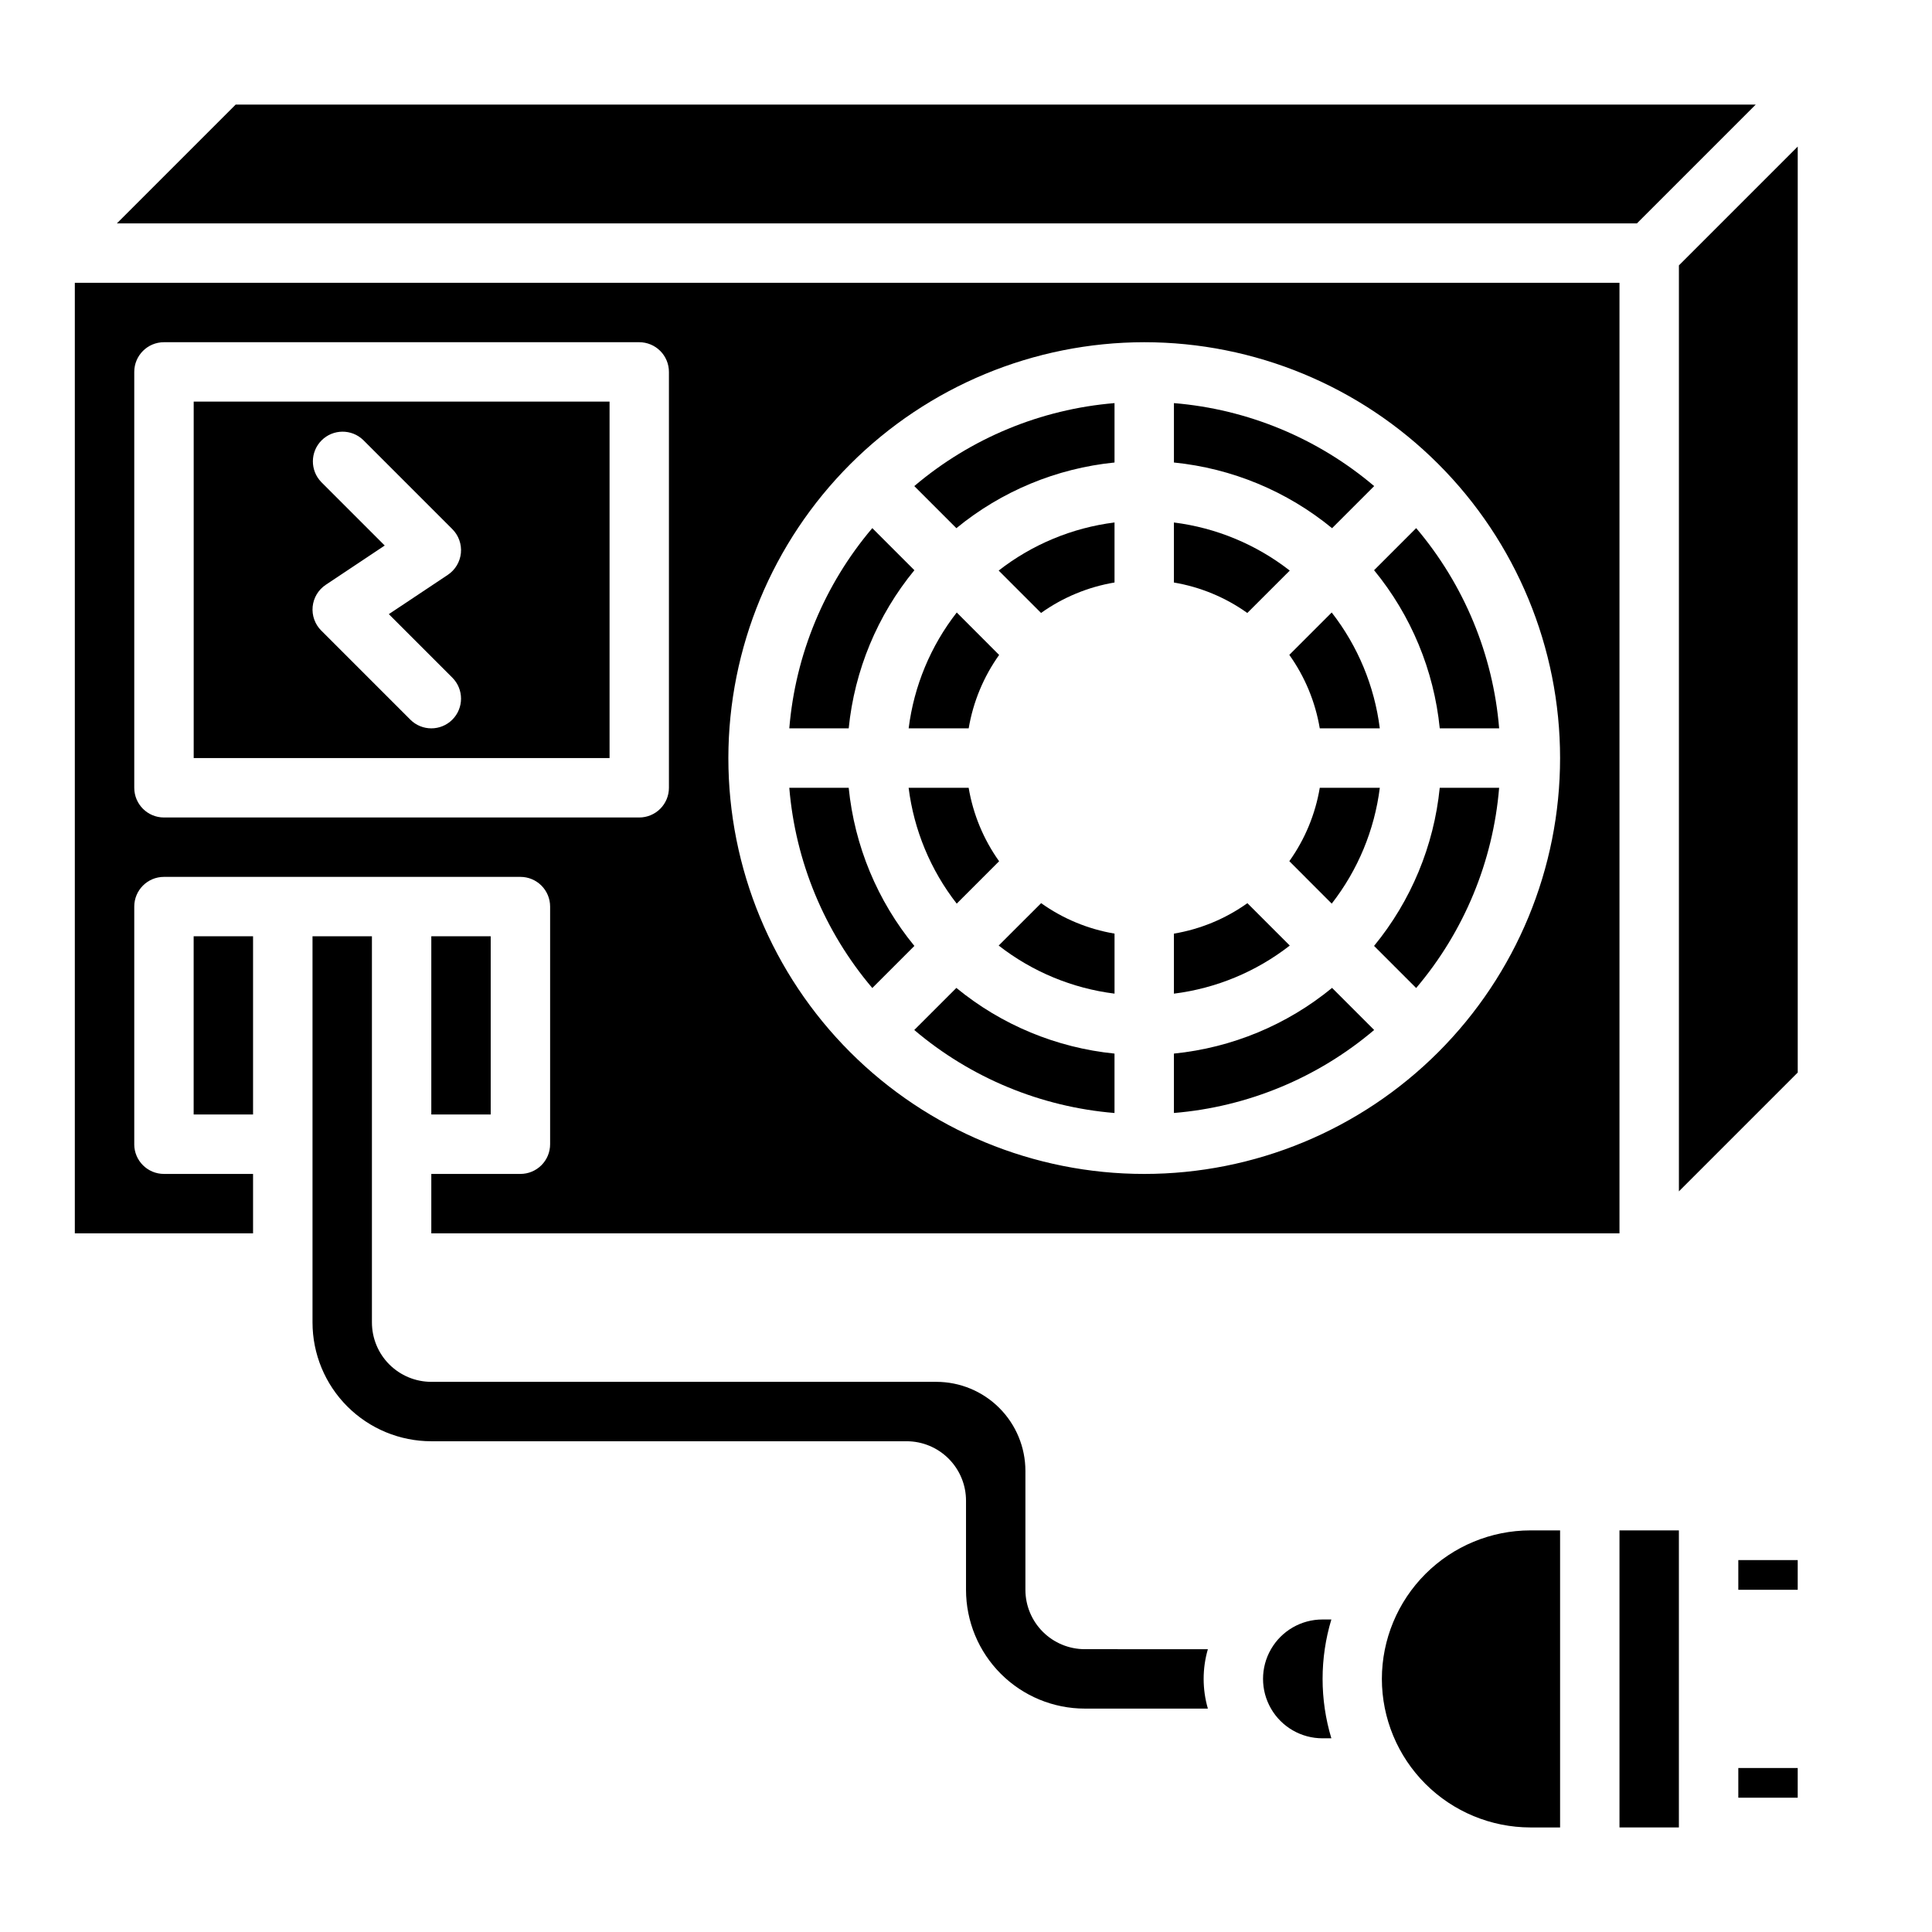
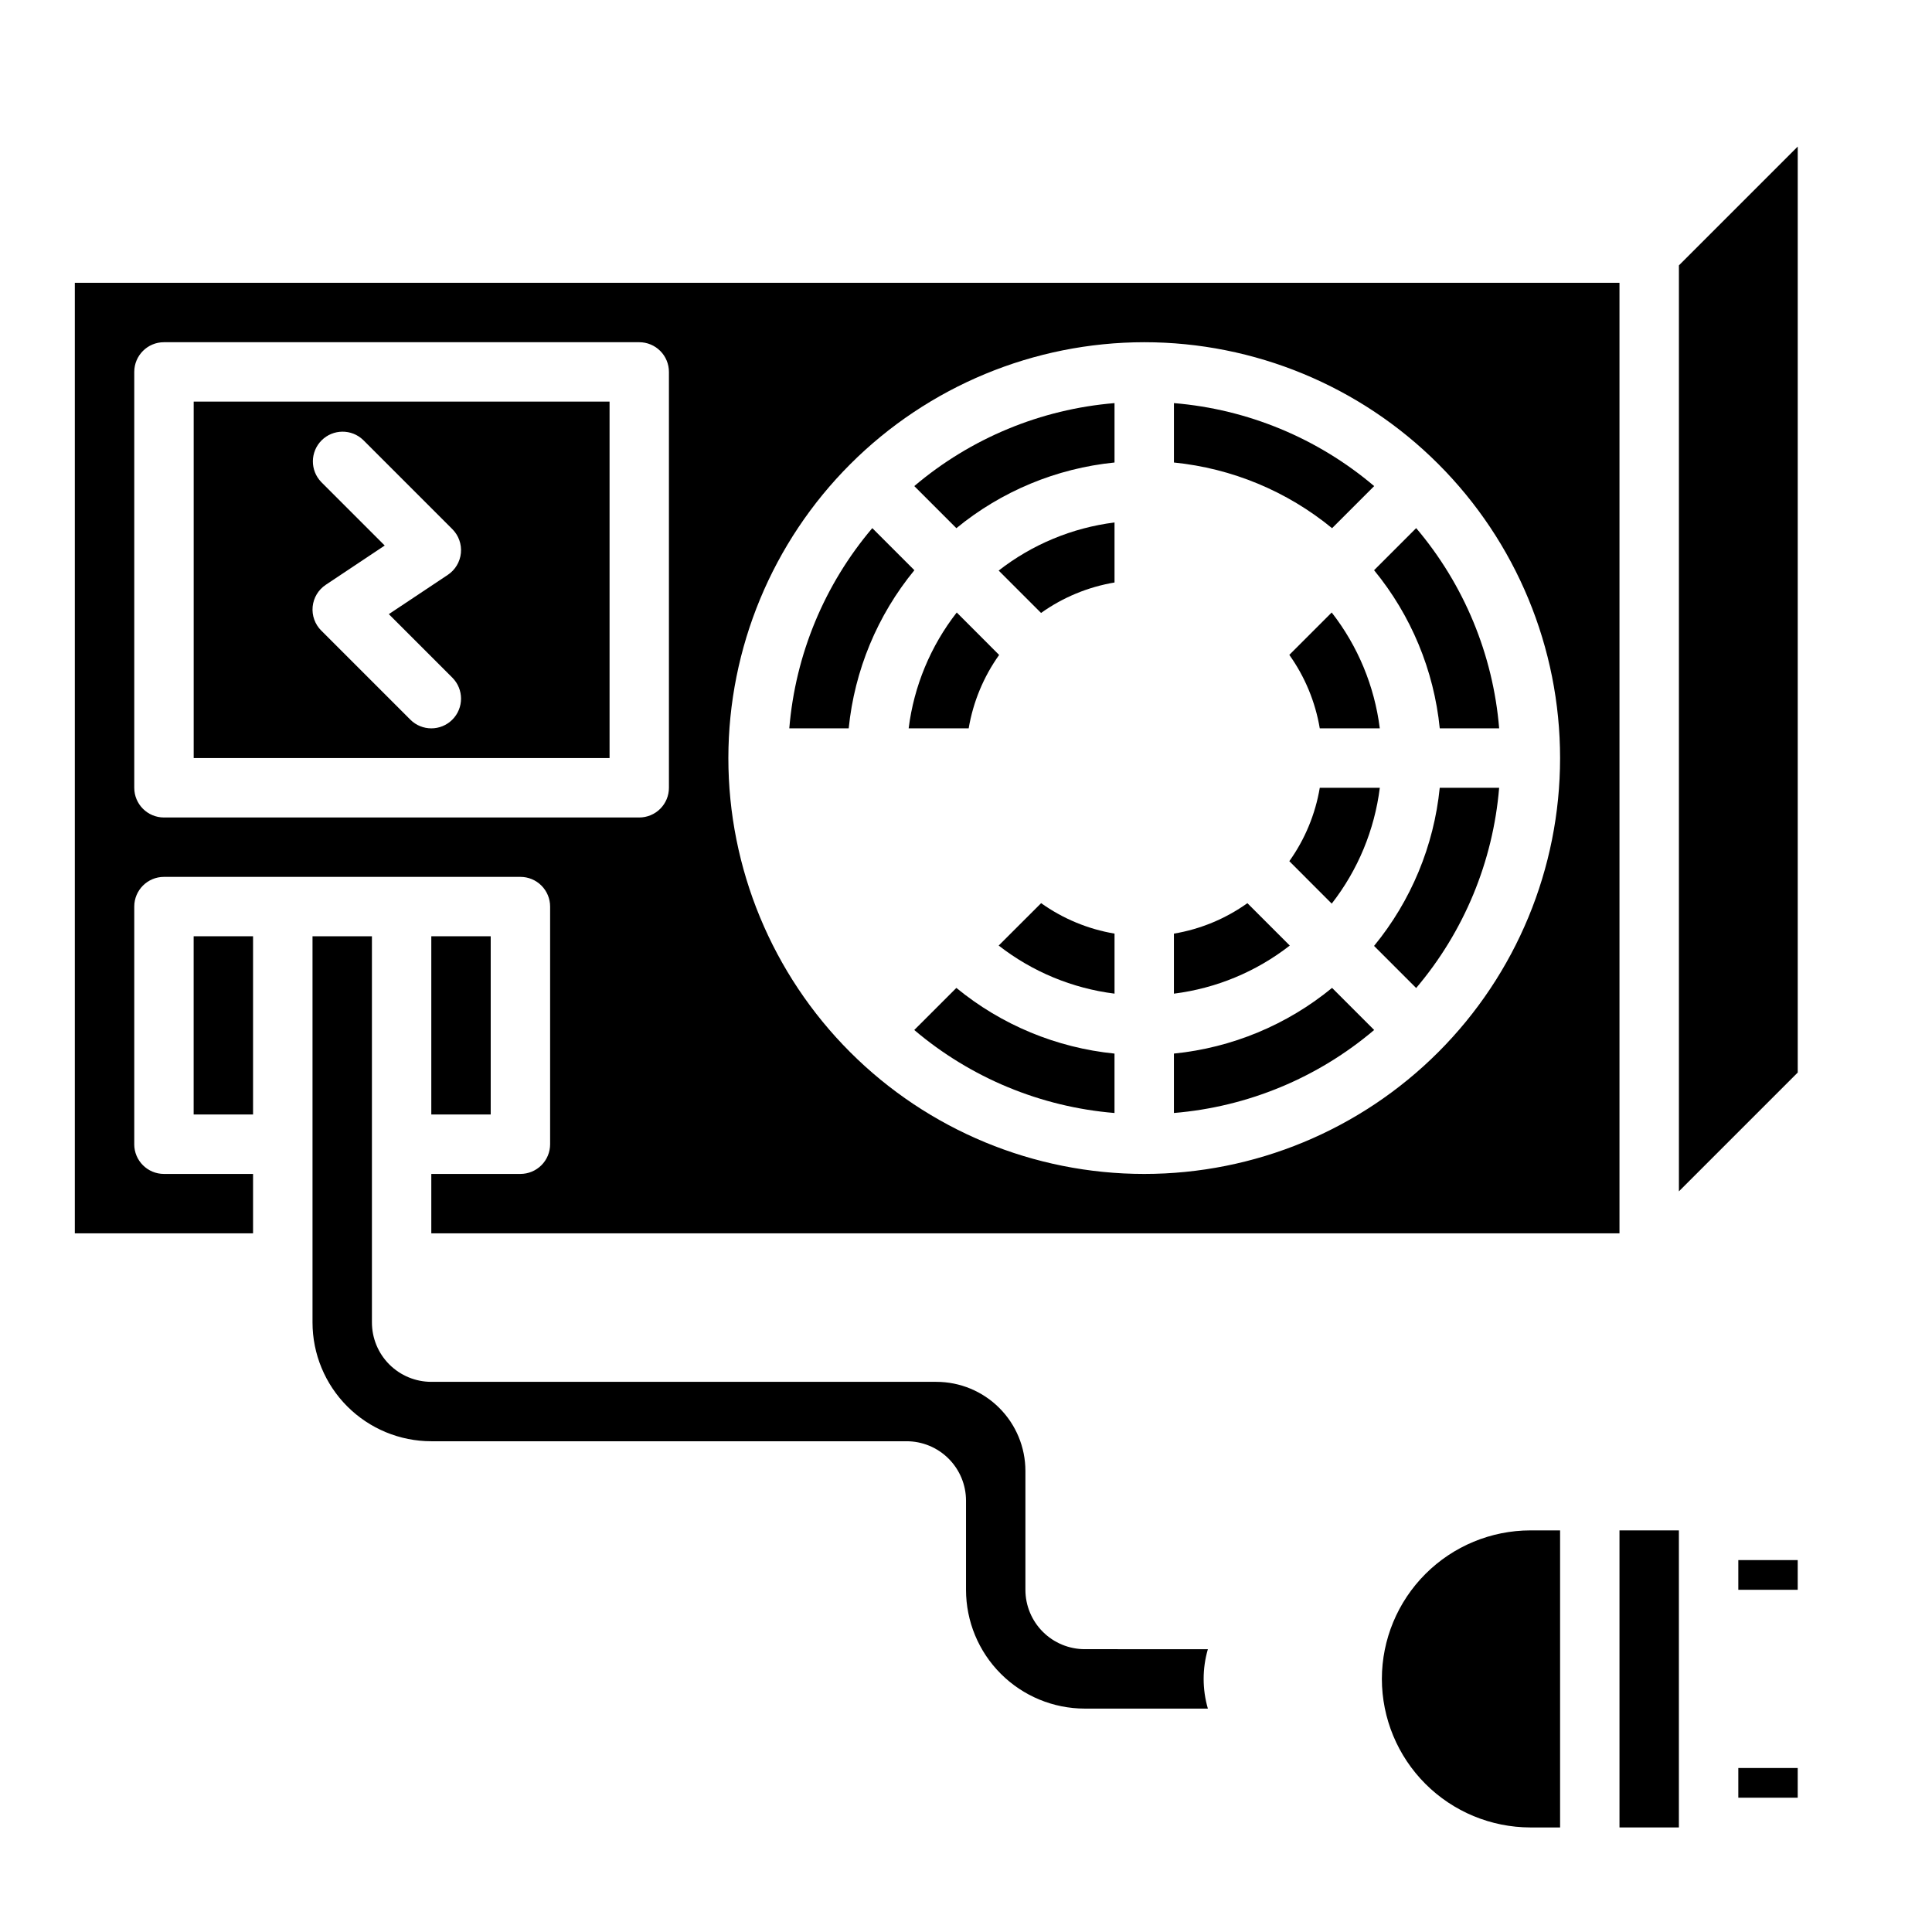
<svg xmlns="http://www.w3.org/2000/svg" fill="#000000" width="800px" height="800px" version="1.1" viewBox="144 144 512 512">
  <g>
    <path d="m525.55 337.02h15.742c-1.613-19.551-9.305-38.105-21.992-53.066l-11.156 11.156c9.809 11.945 15.863 26.527 17.406 41.91z" />
    <path d="m455.1 391.42v15.91c11.195-1.406 21.805-5.809 30.703-12.746l-11.234-11.234c-5.793 4.133-12.449 6.891-19.469 8.07z" />
    <path d="m439.36 266.57v-15.742c-19.551 1.613-38.105 9.305-53.066 21.992l11.156 11.156c11.945-9.809 26.527-15.863 41.91-17.406z" />
    <path d="m509.66 337.02c-1.406-11.195-5.809-21.805-12.746-30.703l-11.234 11.234c4.133 5.793 6.891 12.449 8.07 19.469z" />
-     <path d="m485.8 295.21c-8.898-6.938-19.508-11.34-30.703-12.746v15.91c7.012 1.18 13.664 3.941 19.453 8.07z" />
    <path d="m508.17 272.82c-14.961-12.688-33.516-20.379-53.066-21.992v15.742c15.383 1.543 29.965 7.598 41.91 17.406z" />
    <path d="m508.14 394.68 11.156 11.156c12.688-14.961 20.379-33.516 21.992-53.066h-15.742c-1.543 15.383-7.598 29.965-17.406 41.91z" />
    <path d="m384.8 337.02h15.91c1.184-7.012 3.941-13.664 8.07-19.453l-11.234-11.25c-6.938 8.898-11.34 19.508-12.746 30.703z" />
    <path d="m386.29 416.96c14.961 12.691 33.516 20.383 53.066 21.996v-15.742c-15.383-1.543-29.965-7.598-41.91-17.406z" />
-     <path d="m609.29 171.71h-402.83l-31.488 31.488h402.83z" />
    <path d="m496.92 383.47c6.938-8.898 11.34-19.508 12.746-30.703h-15.91c-1.18 7.012-3.941 13.664-8.07 19.453z" />
    <path d="m439.36 298.37v-15.91c-11.195 1.406-21.805 5.809-30.703 12.746l11.234 11.234c5.793-4.133 12.453-6.891 19.469-8.07z" />
    <path d="m455.1 423.21v15.742c19.551-1.613 38.105-9.305 53.066-21.996l-11.156-11.156v0.004c-11.945 9.809-26.527 15.863-41.91 17.406z" />
    <path d="m408.66 394.58c8.898 6.938 19.508 11.34 30.703 12.746v-15.91c-7.012-1.184-13.664-3.941-19.453-8.07z" />
-     <path d="m397.54 383.47 11.234-11.234c-4.133-5.793-6.891-12.453-8.07-19.469h-15.91c1.406 11.195 5.809 21.805 12.746 30.703z" />
-     <path d="m386.32 394.68c-9.809-11.945-15.863-26.527-17.406-41.91h-15.742c1.613 19.551 9.305 38.105 21.996 53.066z" />
    <path d="m573.18 549.57h15.742v78.719h-15.742z" />
    <path d="m510.21 588.93c0.012 10.438 4.164 20.441 11.543 27.82s17.383 11.527 27.816 11.543h7.871v-78.723h-7.871c-10.434 0.012-20.438 4.164-27.816 11.543s-11.531 17.383-11.543 27.816z" />
-     <path d="m494.46 573.18c-5.621 0-10.82 3-13.633 7.871-2.812 4.871-2.812 10.875 0 15.746 2.812 4.871 8.012 7.871 13.633 7.871h2.363c-3.098-10.27-3.098-21.223 0-31.488z" />
    <path d="m588.93 214.33v245.39l31.488-31.488v-245.39z" />
    <path d="m604.67 612.54h15.742v7.871h-15.742z" />
    <path d="m431.49 581.05c-4.176 0-8.184-1.66-11.133-4.609-2.953-2.953-4.613-6.957-4.613-11.133v-31.488c0-6.266-2.488-12.273-6.918-16.699-4.426-4.43-10.434-6.918-16.699-6.918h-133.82c-4.176 0-8.18-1.66-11.133-4.613-2.953-2.949-4.609-6.957-4.609-11.133v-102.34h-15.746v102.34c0 8.352 3.32 16.363 9.223 22.266 5.906 5.906 13.914 9.223 22.266 9.223h125.95c4.176 0 8.18 1.66 11.133 4.613s4.613 6.957 4.613 11.133v23.617c0 8.352 3.316 16.359 9.223 22.266 5.902 5.902 13.914 9.223 22.266 9.223h32.605c-1.492-5.144-1.492-10.605 0-15.746z" />
    <path d="m604.67 557.44h15.742v7.871h-15.742z" />
    <path d="m305.54 250.43h-110.21v94.465h110.21zm-41.668 84.285c-3.074 3.074-8.055 3.074-11.129 0l-23.617-23.617v0.004c-1.668-1.668-2.5-3.996-2.269-6.344 0.234-2.344 1.504-4.465 3.465-5.773l15.633-10.414-16.832-16.832h0.004c-2.984-3.086-2.941-7.996 0.094-11.035 3.039-3.035 7.949-3.078 11.035-0.094l23.617 23.617c1.668 1.664 2.5 3.992 2.269 6.34-0.234 2.344-1.504 4.465-3.465 5.773l-15.633 10.414 16.832 16.832h-0.004c3.074 3.074 3.074 8.055 0 11.129z" />
    <path d="m386.32 295.11-11.156-11.156h0.004c-12.691 14.961-20.383 33.516-21.996 53.066h15.742c1.543-15.383 7.598-29.965 17.406-41.91z" />
    <path d="m195.32 392.12h15.742v47.23h-15.742z" />
    <path d="m179.58 447.23v-62.977c0-4.348 3.523-7.871 7.871-7.871h94.465c2.09 0 4.09 0.828 5.566 2.305s2.305 3.481 2.305 5.566v62.977c0 2.09-0.828 4.09-2.305 5.566s-3.477 2.305-5.566 2.305h-23.617v15.742l314.88 0.004v-251.91h-409.35v251.91h47.234v-15.746h-23.617c-4.348 0-7.871-3.523-7.871-7.871zm267.65-212.54c29.23 0 57.262 11.609 77.93 32.277 20.668 20.668 32.277 48.699 32.277 77.93s-11.609 57.262-32.277 77.93c-20.668 20.668-48.699 32.277-77.93 32.277s-57.262-11.609-77.93-32.277-32.277-48.699-32.277-77.93c0.031-29.219 11.652-57.234 32.312-77.895 20.66-20.66 48.676-32.281 77.895-32.312zm-267.65 7.871c0-4.348 3.523-7.871 7.871-7.871h125.95c2.086 0 4.09 0.828 5.566 2.305 1.477 1.477 2.305 3.477 2.305 5.566v110.21c0 2.09-0.828 4.09-2.305 5.566-1.477 1.477-3.481 2.305-5.566 2.305h-125.95c-4.348 0-7.871-3.523-7.871-7.871z" />
    <path d="m258.3 392.12h15.742v47.23h-15.742z" />
  </g>
</svg>